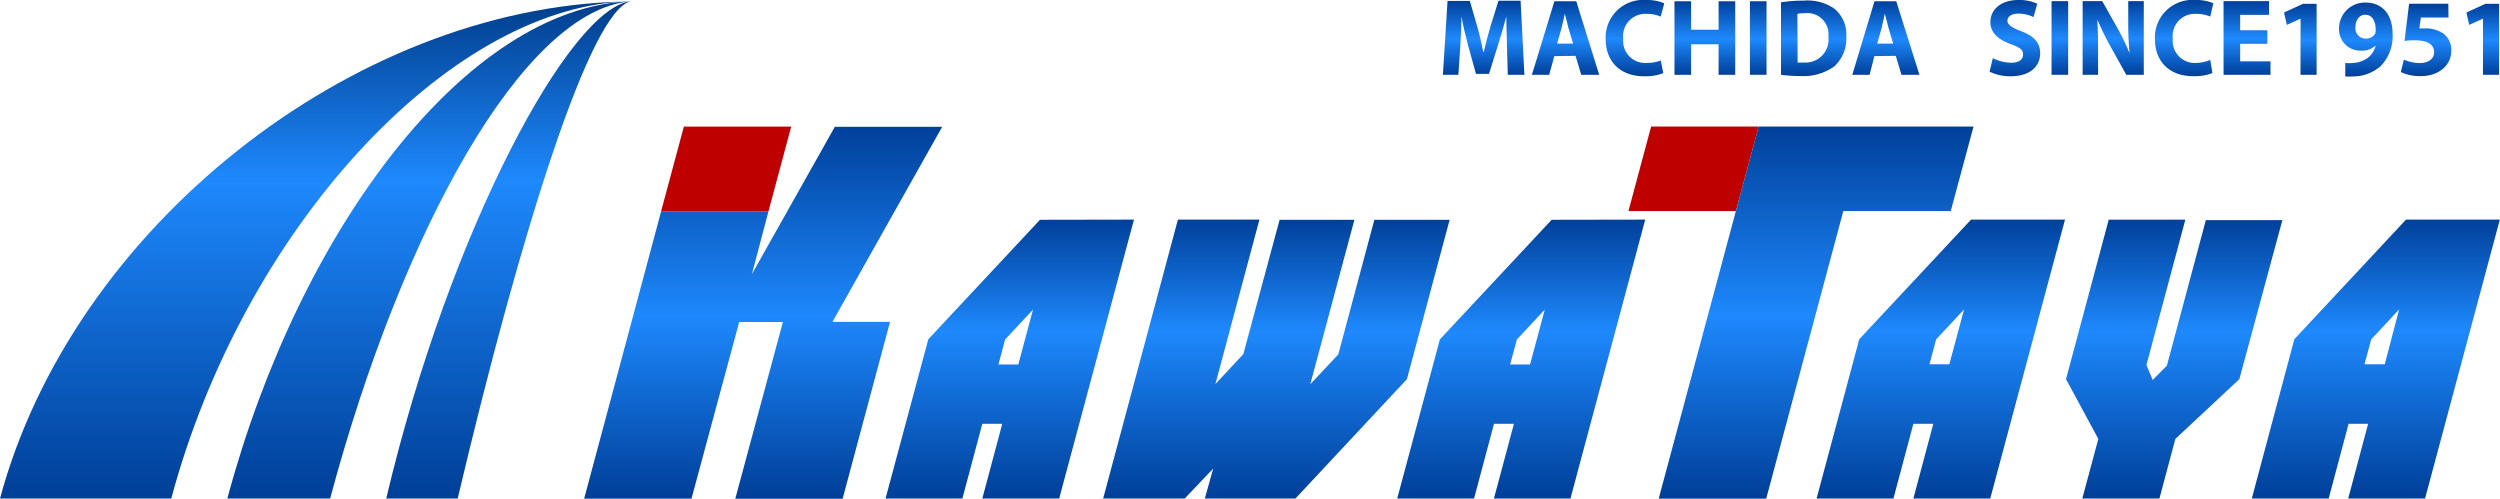
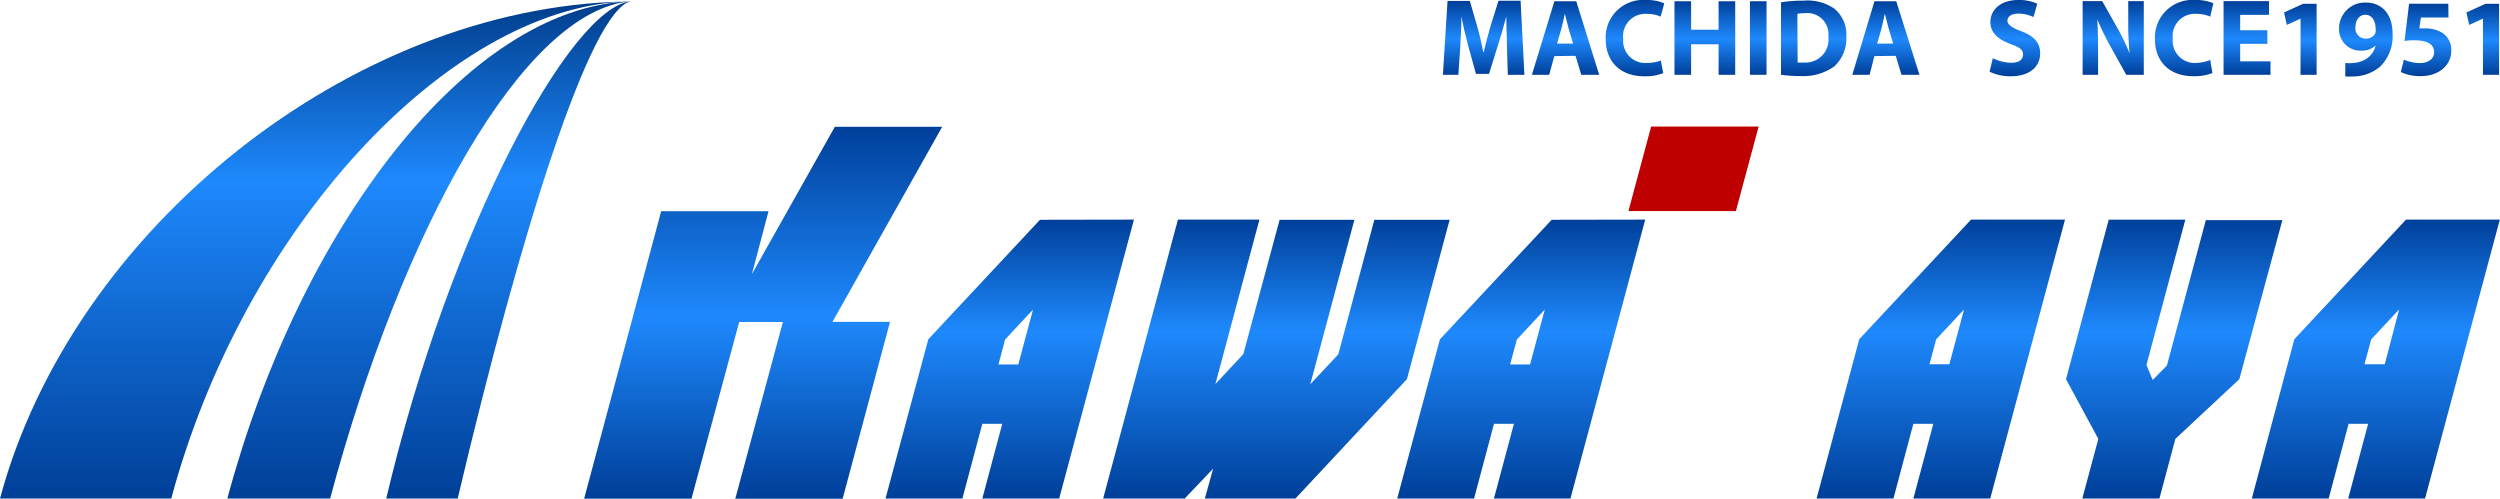
<svg xmlns="http://www.w3.org/2000/svg" xmlns:xlink="http://www.w3.org/1999/xlink" viewBox="0 0 300.87 60.02">
  <defs>
    <style>.cls-1{fill:url(#名称未設定グラデーション_39);}.cls-2{fill:url(#名称未設定グラデーション_39-2);}.cls-3{fill:url(#名称未設定グラデーション_39-3);}.cls-4{fill:url(#名称未設定グラデーション_39-4);}.cls-5{fill:url(#名称未設定グラデーション_39-5);}.cls-6{fill:url(#名称未設定グラデーション_39-6);}.cls-7{fill:url(#名称未設定グラデーション_39-7);}.cls-8{fill:url(#名称未設定グラデーション_39-8);}.cls-9{fill:url(#名称未設定グラデーション_39-9);}.cls-10{fill:url(#名称未設定グラデーション_39-10);}.cls-11{fill:url(#名称未設定グラデーション_39-11);}.cls-12{fill:url(#名称未設定グラデーション_39-12);}.cls-13{fill:url(#名称未設定グラデーション_39-13);}.cls-14{fill:url(#名称未設定グラデーション_39-14);}.cls-15{fill:url(#名称未設定グラデーション_39-15);}.cls-16{fill:url(#名称未設定グラデーション_39-16);}.cls-17{fill:url(#名称未設定グラデーション_51);}.cls-18{fill:url(#名称未設定グラデーション_51-2);}.cls-19{fill:url(#名称未設定グラデーション_51-3);}.cls-20{fill:url(#名称未設定グラデーション_51-4);}.cls-21{fill:url(#名称未設定グラデーション_51-5);}.cls-22{fill:url(#名称未設定グラデーション_6);}.cls-23{fill:url(#名称未設定グラデーション_6-2);}.cls-24{fill:url(#名称未設定グラデーション_6-3);}.cls-25{fill:url(#名称未設定グラデーション_51-6);}.cls-26{fill:#be0000;}.cls-27{fill:url(#名称未設定グラデーション_39-17);}.cls-28{fill:url(#名称未設定グラデーション_39-18);}</style>
    <linearGradient id="名称未設定グラデーション_39" x1="178.56" y1="9.03" x2="178.56" y2="0.15" gradientUnits="userSpaceOnUse">
      <stop offset="0.01" stop-color="#00409a" />
      <stop offset="0.49" stop-color="#1e89fd" />
      <stop offset="1" stop-color="#00409a" />
    </linearGradient>
    <linearGradient id="名称未設定グラデーション_39-2" x1="188.41" y1="9.03" x2="188.41" y2="0.15" xlink:href="#名称未設定グラデーション_39" />
    <linearGradient id="名称未設定グラデーション_39-3" x1="196.76" y1="9.18" x2="196.76" y2="0" xlink:href="#名称未設定グラデーション_39" />
    <linearGradient id="名称未設定グラデーション_39-4" x1="205.17" y1="9.03" x2="205.17" y2="0.15" xlink:href="#名称未設定グラデーション_39" />
    <linearGradient id="名称未設定グラデーション_39-5" x1="211.6" y1="9.03" x2="211.6" y2="0.15" xlink:href="#名称未設定グラデーション_39" />
    <linearGradient id="名称未設定グラデーション_39-6" x1="218.27" y1="9.13" x2="218.27" y2="0.08" xlink:href="#名称未設定グラデーション_39" />
    <linearGradient id="名称未設定グラデーション_39-7" x1="226.93" y1="9.03" x2="226.93" y2="0.15" xlink:href="#名称未設定グラデーション_39" />
    <linearGradient id="名称未設定グラデーション_39-8" x1="242.47" y1="9.18" x2="242.47" y2="0" xlink:href="#名称未設定グラデーション_39" />
    <linearGradient id="名称未設定グラデーション_39-9" x1="247.9" y1="9.03" x2="247.9" y2="0.14" xlink:href="#名称未設定グラデーション_39" />
    <linearGradient id="名称未設定グラデーション_39-10" x1="254.32" y1="9.03" x2="254.32" y2="0.14" xlink:href="#名称未設定グラデーション_39" />
    <linearGradient id="名称未設定グラデーション_39-11" x1="262.85" y1="9.18" x2="262.85" y2="0" xlink:href="#名称未設定グラデーション_39" />
    <linearGradient id="名称未設定グラデーション_39-12" x1="270.43" y1="9.03" x2="270.43" y2="0.14" xlink:href="#名称未設定グラデーション_39" />
    <linearGradient id="名称未設定グラデーション_39-13" x1="276.84" y1="9.03" x2="276.84" y2="0.46" xlink:href="#名称未設定グラデーション_39" />
    <linearGradient id="名称未設定グラデーション_39-14" x1="284.71" y1="9.17" x2="284.71" y2="0.31" xlink:href="#名称未設定グラデーション_39" />
    <linearGradient id="名称未設定グラデーション_39-15" x1="291.98" y1="9.18" x2="291.98" y2="0.46" xlink:href="#名称未設定グラデーション_39" />
    <linearGradient id="名称未設定グラデーション_39-16" x1="298.8" y1="9.03" x2="298.8" y2="0.46" xlink:href="#名称未設定グラデーション_39" />
    <linearGradient id="名称未設定グラデーション_51" x1="153.64" y1="60.02" x2="153.64" y2="26.45" gradientTransform="translate(-0.01)" gradientUnits="userSpaceOnUse">
      <stop offset="0.01" stop-color="#00409a" />
      <stop offset="0.6" stop-color="#1e89fd" />
      <stop offset="1" stop-color="#00409a" />
    </linearGradient>
    <linearGradient id="名称未設定グラデーション_51-2" x1="261.67" y1="60.01" x2="261.67" y2="26.45" xlink:href="#名称未設定グラデーション_51" />
    <linearGradient id="名称未設定グラデーション_51-3" x1="183.11" y1="60.02" x2="183.11" y2="26.45" xlink:href="#名称未設定グラデーション_51" />
    <linearGradient id="名称未設定グラデーション_51-4" x1="233.58" y1="60" x2="233.58" y2="26.43" xlink:href="#名称未設定グラデーション_51" />
    <linearGradient id="名称未設定グラデーション_51-5" x1="285.94" y1="60" x2="285.94" y2="26.43" xlink:href="#名称未設定グラデーション_51" />
    <linearGradient id="名称未設定グラデーション_6" x1="37.53" y1="60" x2="37.53" y2="0.19" gradientUnits="userSpaceOnUse">
      <stop offset="0.01" stop-color="#004099" />
      <stop offset="0.64" stop-color="#1e89fd" />
      <stop offset="1" stop-color="#003d8b" />
    </linearGradient>
    <linearGradient id="名称未設定グラデーション_6-2" x1="51.65" y1="60" x2="51.65" y2="0.15" xlink:href="#名称未設定グラデーション_6" />
    <linearGradient id="名称未設定グラデーション_6-3" x1="61.19" y1="60" x2="61.19" y2="0.16" xlink:href="#名称未設定グラデーション_6" />
    <linearGradient id="名称未設定グラデーション_51-6" x1="121.53" y1="60.02" x2="121.53" y2="26.45" xlink:href="#名称未設定グラデーション_51" />
    <linearGradient id="名称未設定グラデーション_39-17" x1="91.85" y1="60.02" x2="91.85" y2="15.26" xlink:href="#名称未設定グラデーション_39" />
    <linearGradient id="名称未設定グラデーション_39-18" x1="218.56" y1="60.01" x2="218.56" y2="15.23" xlink:href="#名称未設定グラデーション_39" />
  </defs>
  <title>logo</title>
  <g id="レイヤー_2" data-name="レイヤー 2">
    <g id="共通_ヘッダー" data-name="共通・ヘッダー">
      <path class="cls-1" d="M181.36,5.63c0-1.07-.08-2.35-.08-3.65h0c-.29,1.13-.66,2.4-1,3.44l-1.08,3.47h-1.57l-.95-3.43c-.29-1.06-.58-2.31-.8-3.48h0c0,1.2-.09,2.57-.14,3.68L175.51,9h-1.86l.56-8.89h2.68l.87,3c.29,1,.55,2.12.75,3.17h.05c.24-1,.54-2.19.84-3.19l.94-3H183L183.46,9h-2Z" />
      <path class="cls-2" d="M187.06,6.75,186.44,9h-2.08L187.07.15h2.63L192.46,9H190.3l-.69-2.28Zm2.26-1.5-.56-1.88c-.14-.53-.3-1.2-.43-1.72h0c-.12.53-.26,1.2-.4,1.72l-.54,1.88Z" />
      <path class="cls-3" d="M200.17,8.8a5.87,5.87,0,0,1-2.27.38c-3.07,0-4.66-1.93-4.66-4.47A4.52,4.52,0,0,1,198.1,0a5.26,5.26,0,0,1,2.19.4L199.86,2a4.21,4.21,0,0,0-1.69-.33,2.68,2.68,0,0,0-2.82,3,2.65,2.65,0,0,0,2.84,2.9,4.81,4.81,0,0,0,1.69-.29Z" />
      <path class="cls-4" d="M203.52.15V3.58h3.31V.15h2V9h-2V5.33h-3.31V9h-2V.15Z" />
      <path class="cls-5" d="M212.6.15V9h-2V.15Z" />
      <path class="cls-6" d="M214.34.28a16.19,16.19,0,0,1,2.7-.2A5.72,5.72,0,0,1,220.7,1a4,4,0,0,1,1.5,3.38A4.55,4.55,0,0,1,220.74,8a6.43,6.43,0,0,1-4.11,1.15A17.36,17.36,0,0,1,214.34,9Zm2,7.24a3.69,3.69,0,0,0,.7,0,2.77,2.77,0,0,0,3-3.11,2.54,2.54,0,0,0-2.82-2.82,4.24,4.24,0,0,0-.91.08Z" />
      <path class="cls-7" d="M225.58,6.75,225,9h-2.08L225.59.15h2.62L231,9h-2.16l-.69-2.28Zm2.26-1.5-.56-1.88c-.14-.53-.3-1.2-.44-1.72h0c-.12.53-.26,1.2-.39,1.72l-.54,1.88Z" />
      <path class="cls-8" d="M239.83,7a5.1,5.1,0,0,0,2.23.55c.92,0,1.41-.38,1.41-1S243,5.68,242,5.31c-1.48-.53-2.46-1.34-2.46-2.65,0-1.52,1.28-2.66,3.37-2.66a5.2,5.2,0,0,1,2.27.45l-.45,1.61a4.15,4.15,0,0,0-1.85-.42c-.87,0-1.29.41-1.29.86s.49.82,1.65,1.26c1.57.58,2.29,1.4,2.29,2.66,0,1.49-1.13,2.76-3.57,2.76a5.78,5.78,0,0,1-2.52-.55Z" />
-       <path class="cls-9" d="M248.9.14V9h-2V.14Z" />
      <path class="cls-10" d="M250.64,9V.14H253l1.84,3.26a28.9,28.9,0,0,1,1.45,3h0a36.18,36.18,0,0,1-.16-3.72V.14H258V9h-2.11L254,5.6a32.06,32.06,0,0,1-1.54-3.14h-.05c.07,1.19.09,2.44.09,3.89V9Z" />
      <path class="cls-11" d="M266.26,8.79a5.92,5.92,0,0,1-2.27.38c-3.07,0-4.65-1.92-4.65-4.47A4.52,4.52,0,0,1,264.18,0a5.28,5.28,0,0,1,2.19.39L266,2a4.24,4.24,0,0,0-1.69-.33,2.67,2.67,0,0,0-2.82,3,2.65,2.65,0,0,0,2.83,2.9A4.74,4.74,0,0,0,266,7.21Z" />
      <path class="cls-12" d="M272.87,5.27h-3.27V7.38h3.65V9H267.6V.14h5.47V1.79h-3.47V3.64h3.27Z" />
      <path class="cls-13" d="M276.87,2.24h0L275.21,3l-.33-1.5L277.16.46h1.64V9h-1.94Z" />
      <path class="cls-14" d="M282.25,7.58a3.85,3.85,0,0,0,.87,0,3.31,3.31,0,0,0,1.7-.53,2.52,2.52,0,0,0,1.08-1.58h0a2.34,2.34,0,0,1-1.74.62,2.56,2.56,0,0,1-2.66-2.68A3.11,3.11,0,0,1,284.7.31c2.2,0,3.24,1.69,3.24,3.69A5.15,5.15,0,0,1,286.46,8a5.06,5.06,0,0,1-3.3,1.2,7,7,0,0,1-.91,0Zm2.39-5.8c-.67,0-1.17.61-1.17,1.5a1.23,1.23,0,0,0,1.22,1.37,1.29,1.29,0,0,0,1.13-.55,1,1,0,0,0,.09-.51c0-.91-.34-1.81-1.25-1.81Z" />
      <path class="cls-15" d="M294.67,2.11h-3.32l-.19,1.31.56,0A3.89,3.89,0,0,1,294,4a2.45,2.45,0,0,1,1,2.16c0,1.59-1.37,3-3.68,3a5.47,5.47,0,0,1-2.39-.49l.37-1.5a4.77,4.77,0,0,0,1.93.42c.83,0,1.71-.39,1.71-1.3s-.7-1.44-2.41-1.44a7,7,0,0,0-1.15.08l.55-4.48h4.72Z" />
      <path class="cls-16" d="M298.82,2.24h0L297.16,3l-.33-1.5L299.11.46h1.65V9h-1.94Z" />
      <g id="レイヤー_309" data-name="レイヤー 309">
        <g id="レイヤー_309-2" data-name="レイヤー 309">
          <path class="cls-17" d="M155.9,60H145l1-3.6L142.57,60h-9.81l9-33.57h9.81l-5.3,19.79,3.36-3.6L154,26.45H163l-5.31,19.79,3.37-3.59,4.34-16.2h9.06l-5.14,19.18Z" />
        </g>
      </g>
      <g id="レイヤー_308" data-name="レイヤー 308">
        <g id="レイヤー_308-2" data-name="レイヤー 308">
          <path class="cls-18" d="M261.8,52.82,259.88,60H250.6l1.93-7.18-3.89-7.19,5.14-19.19H263l-4.68,17.48.75,1.81L260.78,44l4.69-17.51h9.21L269.5,45.63Z" />
        </g>
      </g>
      <path class="cls-19" d="M186.74,26.45,173.29,40.84,168.15,60h9.25l2.4-9h2.4l-2.41,9H189l9-33.57Zm-5,17.41.81-3,3.36-3.6-1.77,6.6Z" />
      <path class="cls-20" d="M237.21,26.43,223.76,40.82,218.62,60h9.25l2.4-9h2.4l-2.4,9h9.25l9-33.57Zm-5,17.41.8-3,3.36-3.6-1.77,6.6Z" />
      <path class="cls-21" d="M289.56,26.43,276.12,40.82,271,60h9.25l2.4-9H285l-2.4,9h9.25l9-33.57Zm-5,17.41.81-3,3.36-3.6L287,43.84Z" />
      <path class="cls-22" d="M75.05.19C42.41.91,8.77,27.38,0,60H20.61C29.31,27.61,53.68,1.28,75.05.19Z" />
      <path class="cls-23" d="M75.93.15C56.27.86,36.11,27.38,27.36,60H39.73C48.41,27.61,63,1.23,75.93.15Z" />
      <path class="cls-24" d="M75.9.16C68.7.87,54.2,27.38,46.48,60h8.6C62.73,27.61,71.06,1.24,75.9.16Z" />
      <path class="cls-25" d="M125.16,26.45,111.72,40.83,106.57,60h9.25l2.4-9h2.4l-2.4,9h9.25l9-33.57Zm-5,17.41.8-3,3.36-3.6-1.77,6.6Z" />
      <g id="レイヤー_310" data-name="レイヤー 310">
        <g id="レイヤー_310-2" data-name="レイヤー 310">
-           <path class="cls-26" d="M95.22,15.24,92.49,25.41H79.57L82.3,15.24Z" />
-         </g>
+           </g>
      </g>
      <polygon class="cls-27" points="100.18 38.74 113.39 15.26 100.47 15.26 90.49 32.99 92.49 25.42 79.57 25.42 70.3 60.01 83.22 60.01 88.96 38.75 94.22 38.75 88.49 60.02 101.41 60.02 107.11 38.74 100.18 38.74" />
      <polygon class="cls-26" points="198.71 15.23 195.98 25.4 208.91 25.4 211.65 15.23 198.71 15.23" />
-       <polygon class="cls-28" points="211.65 15.23 208.91 25.4 208.91 25.4 199.62 60.01 212.56 60.01 221.84 25.4 234.77 25.4 237.51 15.23 211.65 15.23" />
    </g>
  </g>
</svg>